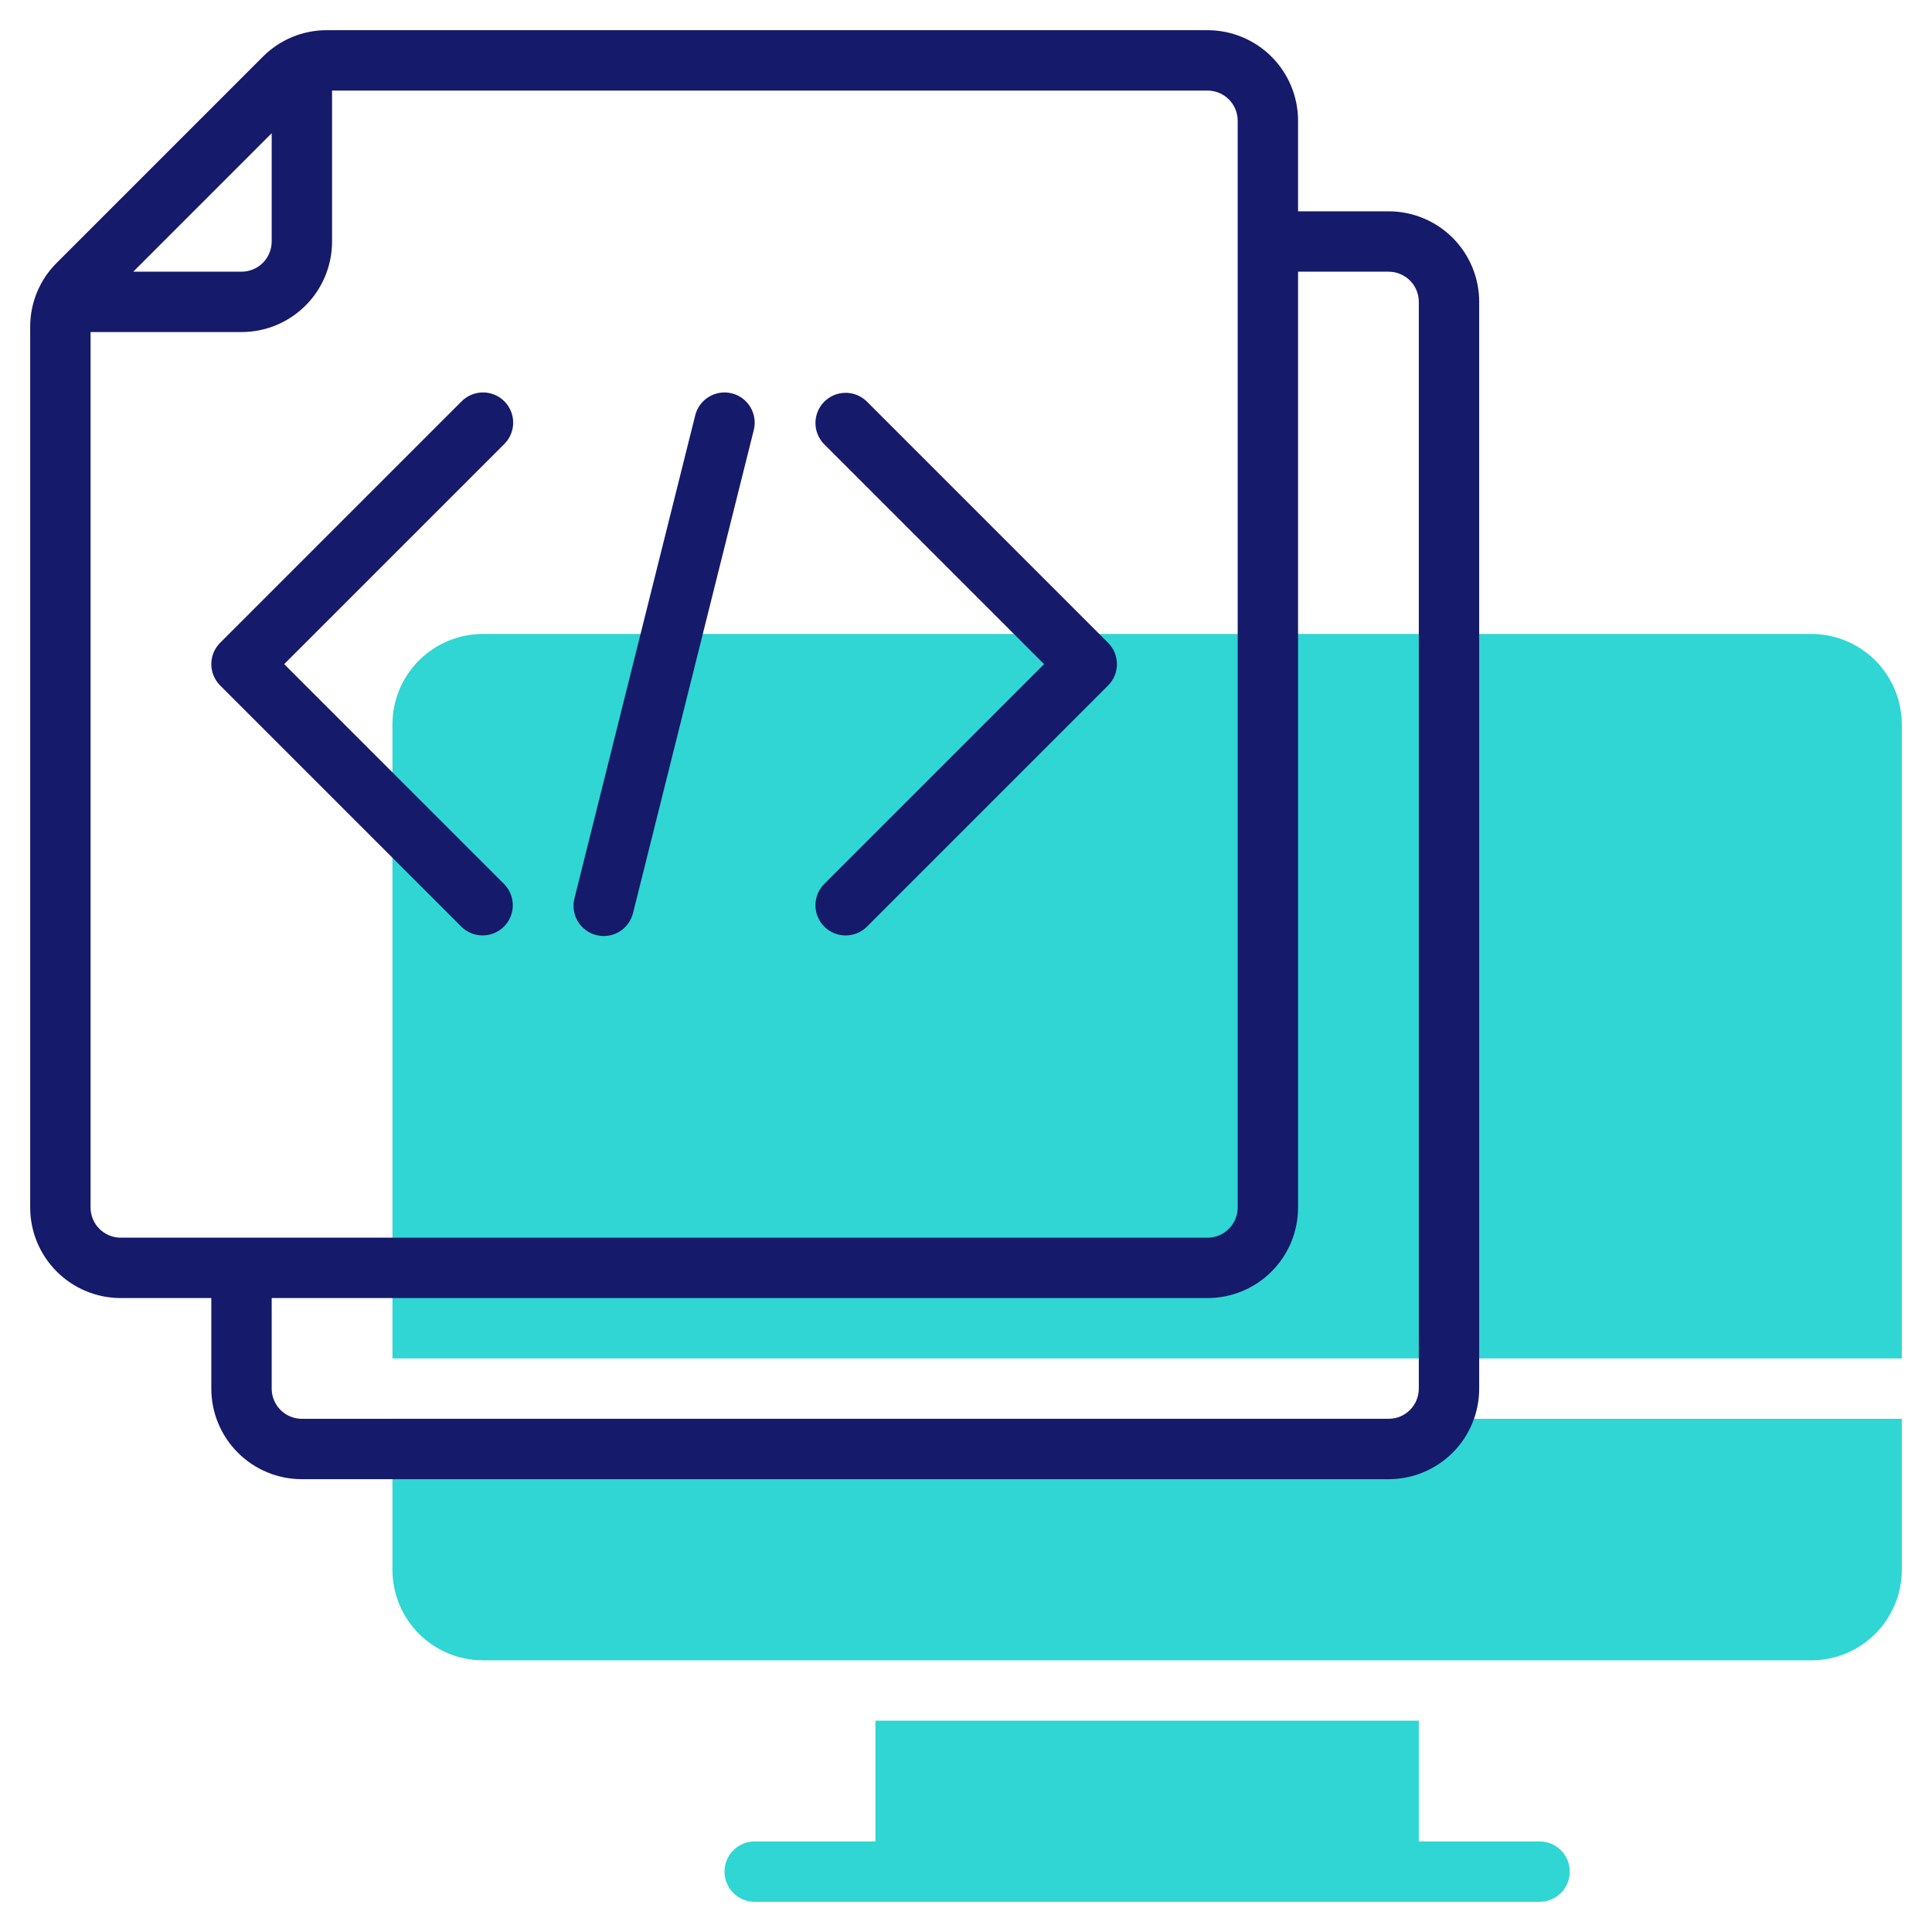
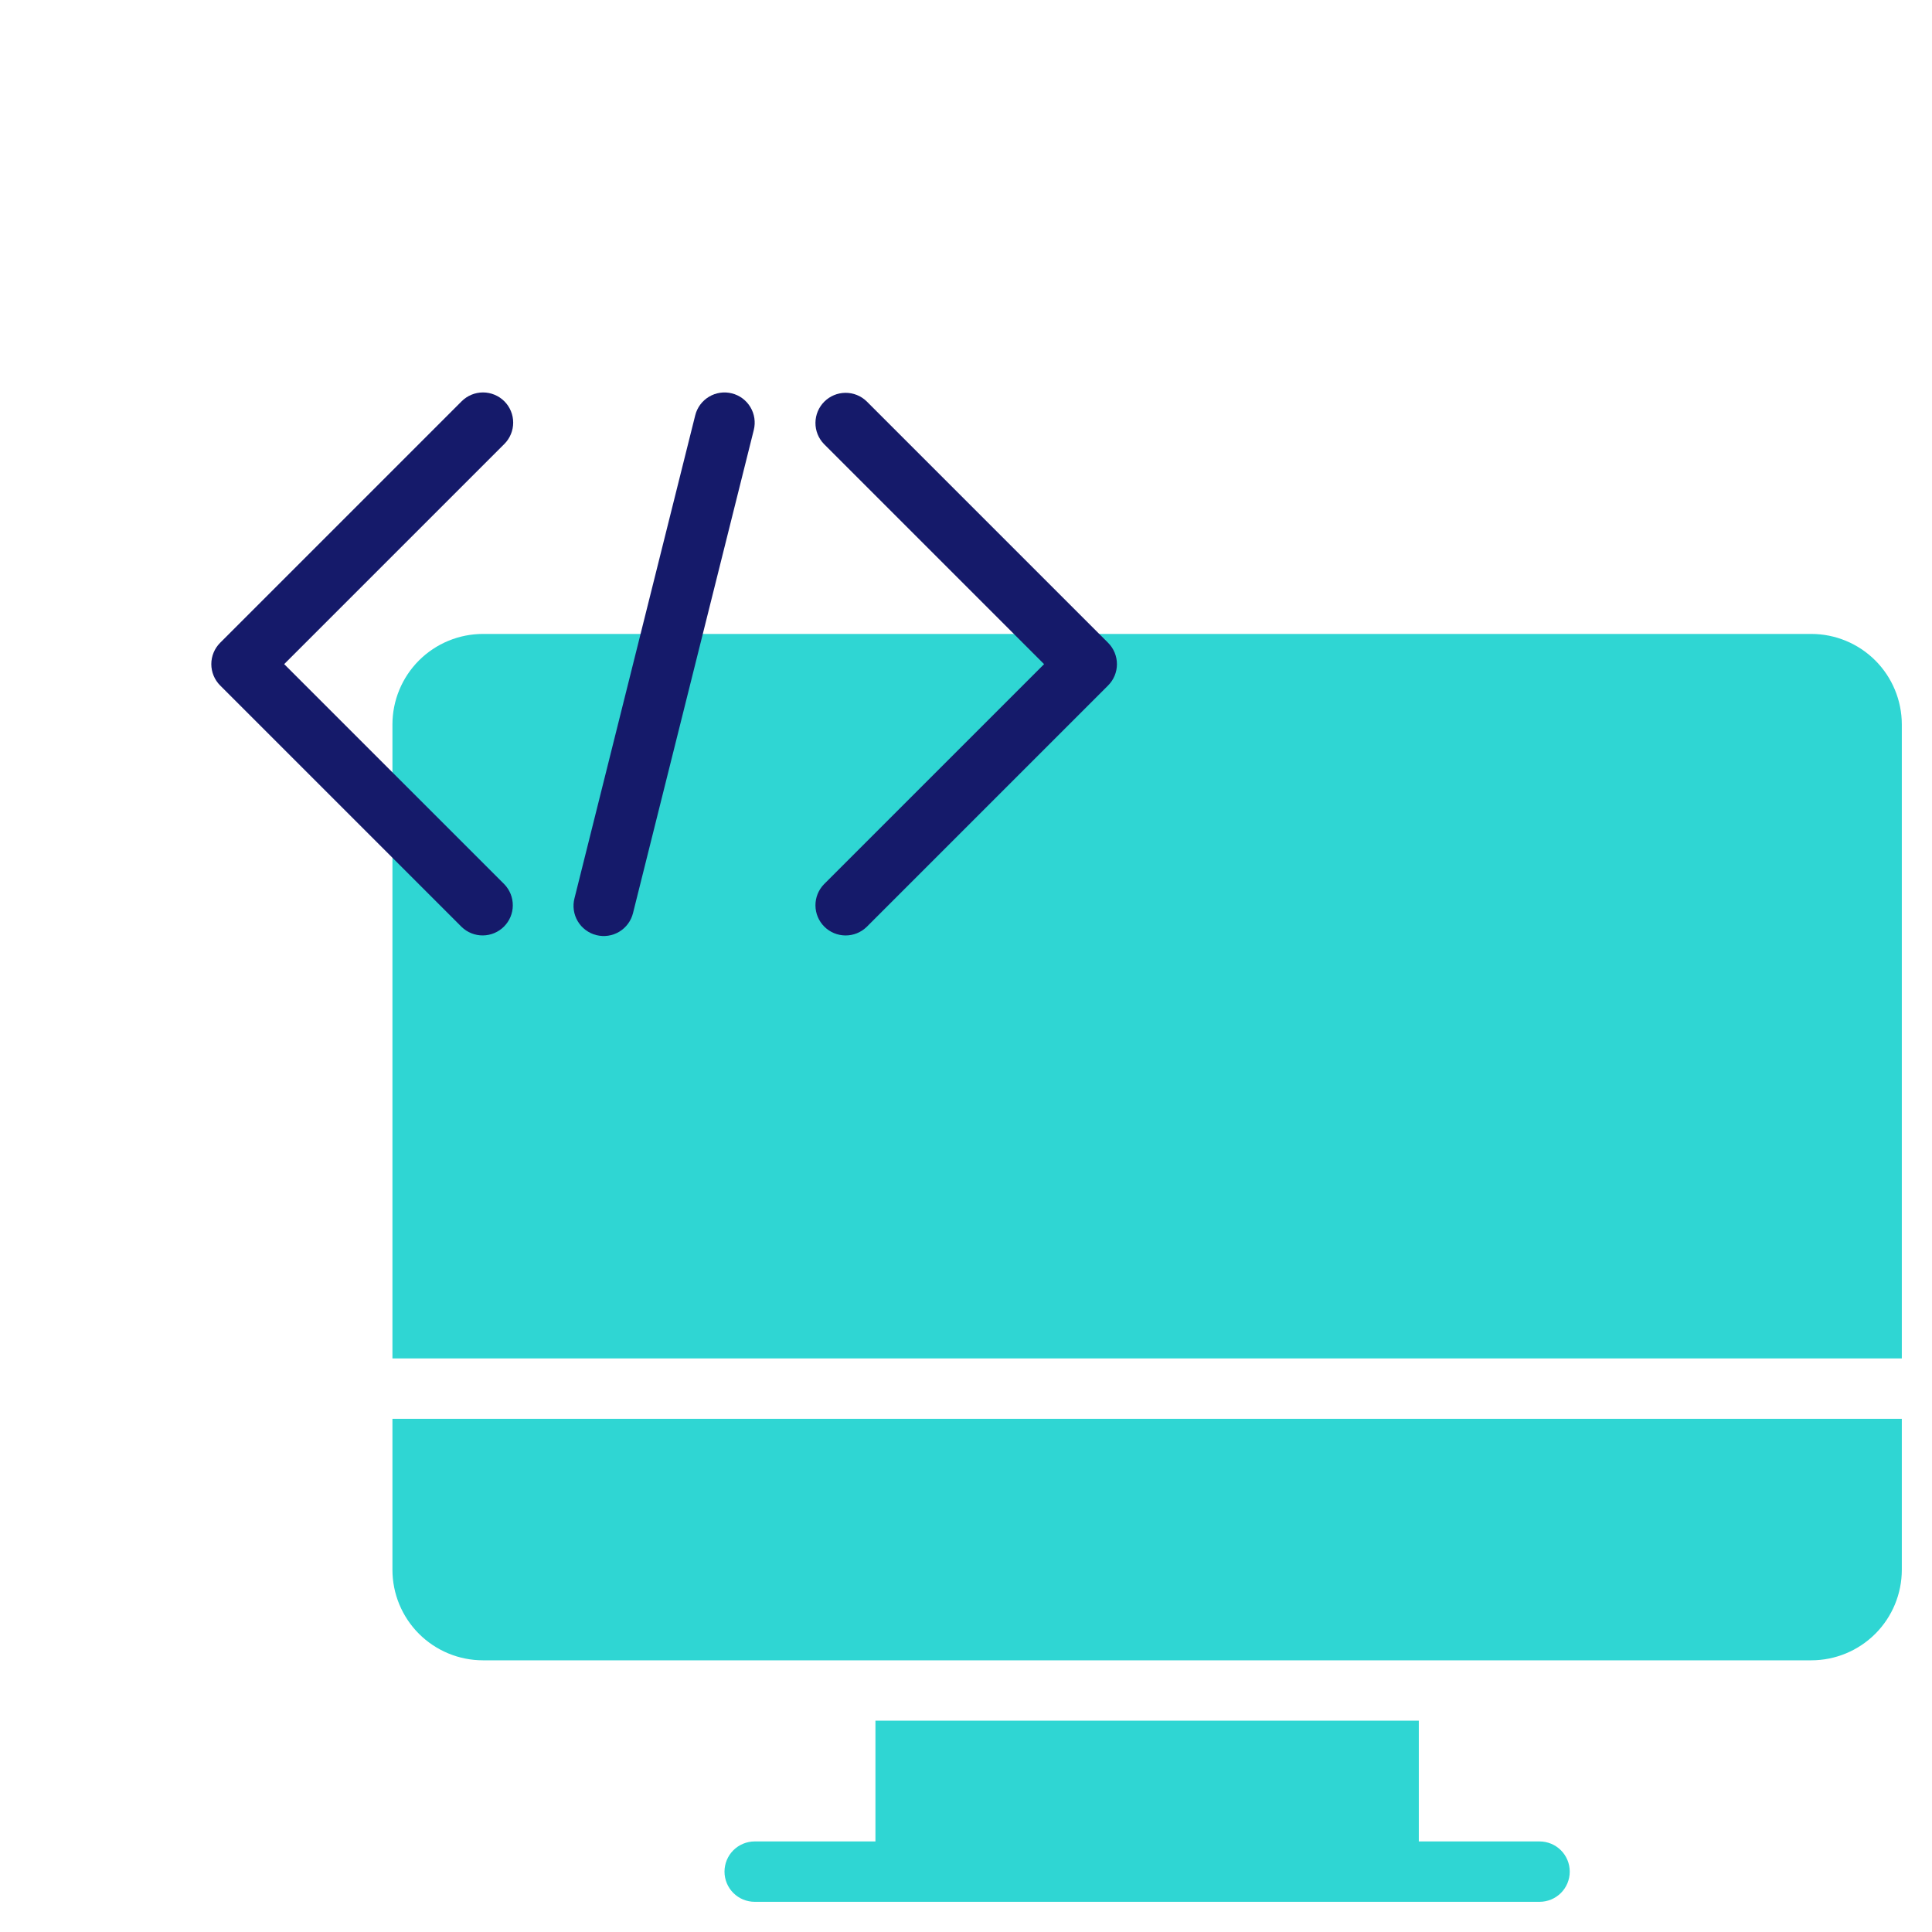
<svg xmlns="http://www.w3.org/2000/svg" width="80" height="80" viewBox="0 0 80 80" fill="none">
  <path d="M75 26.25H20C19.005 26.25 18.052 26.645 17.348 27.348C16.645 28.052 16.25 29.005 16.25 30V56.25H78.75V30C78.75 29.005 78.355 28.052 77.652 27.348C76.948 26.645 75.995 26.25 75 26.25Z" fill="#2FD6D3" />
  <path d="M16.25 65C16.25 65.995 16.645 66.948 17.348 67.652C18.052 68.355 19.005 68.75 20 68.75H75C75.995 68.75 76.948 68.355 77.652 67.652C78.355 66.948 78.75 65.995 78.75 65V58.75H16.25V65Z" fill="#2FD6D3" />
  <path d="M63.75 76.25H58.75V71.25H36.25V76.25H31.25C30.919 76.25 30.601 76.382 30.366 76.616C30.132 76.85 30 77.168 30 77.5C30 77.832 30.132 78.15 30.366 78.384C30.601 78.618 30.919 78.75 31.25 78.75H63.75C64.082 78.75 64.4 78.618 64.634 78.384C64.868 78.15 65 77.832 65 77.5C65 77.168 64.868 76.85 64.634 76.616C64.4 76.382 64.082 76.25 63.75 76.25Z" fill="#2FD6D3" />
-   <path d="M57.5 8.75H53.75V5C53.75 4.005 53.355 3.052 52.652 2.348C51.948 1.645 50.995 1.25 50 1.25H13.536C13.043 1.248 12.555 1.345 12.1 1.533C11.645 1.722 11.231 1.999 10.884 2.349L2.349 10.884C1.999 11.231 1.722 11.644 1.533 12.1C1.345 12.555 1.248 13.043 1.25 13.536V50C1.25 50.995 1.645 51.948 2.348 52.651C3.052 53.355 4.005 53.75 5 53.75H8.75V57.5C8.75 58.495 9.145 59.448 9.848 60.151C10.552 60.855 11.505 61.25 12.5 61.25H57.5C58.495 61.25 59.448 60.855 60.152 60.151C60.855 59.448 61.25 58.495 61.25 57.5V12.5C61.25 11.505 60.855 10.552 60.152 9.848C59.448 9.145 58.495 8.75 57.5 8.75ZM11.25 5.517V10C11.25 10.331 11.118 10.649 10.884 10.884C10.649 11.118 10.332 11.25 10 11.25H5.518L11.25 5.517ZM3.75 50V13.75H10C10.995 13.75 11.948 13.355 12.652 12.652C13.355 11.948 13.75 10.995 13.75 10V3.75H50C50.331 3.75 50.65 3.882 50.884 4.116C51.118 4.35 51.25 4.668 51.25 5V50C51.25 50.331 51.118 50.649 50.884 50.884C50.65 51.118 50.331 51.25 50 51.25H5C4.668 51.25 4.351 51.118 4.116 50.884C3.882 50.649 3.75 50.331 3.75 50ZM58.75 57.5C58.75 57.831 58.618 58.149 58.384 58.384C58.15 58.618 57.831 58.75 57.5 58.75H12.5C12.168 58.75 11.851 58.618 11.616 58.384C11.382 58.149 11.25 57.831 11.25 57.5V53.75H50C50.995 53.75 51.948 53.355 52.652 52.651C53.355 51.948 53.75 50.995 53.75 50V11.25H57.5C57.831 11.25 58.15 11.382 58.384 11.616C58.618 11.85 58.75 12.168 58.75 12.5V57.5Z" fill="#151A6A" />
  <path d="M20.884 16.616C20.649 16.382 20.331 16.25 20 16.25C19.668 16.25 19.35 16.382 19.116 16.616L9.116 26.616C8.882 26.851 8.75 27.168 8.75 27.5C8.75 27.831 8.882 28.149 9.116 28.384L19.116 38.383C19.352 38.611 19.668 38.737 19.995 38.734C20.323 38.731 20.637 38.6 20.868 38.368C21.1 38.137 21.232 37.823 21.234 37.495C21.237 37.167 21.111 36.852 20.884 36.616L11.767 27.5L20.884 18.384C21.118 18.149 21.25 17.831 21.25 17.5C21.25 17.168 21.118 16.851 20.884 16.616Z" fill="#151A6A" />
  <path d="M35.884 16.617C35.648 16.389 35.333 16.263 35.005 16.266C34.677 16.269 34.364 16.4 34.132 16.632C33.9 16.864 33.769 17.177 33.766 17.505C33.763 17.833 33.889 18.149 34.117 18.384L43.233 27.501L34.117 36.617C33.889 36.853 33.763 37.168 33.766 37.496C33.769 37.824 33.9 38.137 34.132 38.369C34.364 38.601 34.677 38.732 35.005 38.735C35.333 38.738 35.648 38.612 35.884 38.384L45.884 28.384C46.118 28.15 46.25 27.832 46.25 27.501C46.25 27.169 46.118 26.851 45.884 26.617L35.884 16.617Z" fill="#151A6A" />
  <path d="M30.304 16.288C29.982 16.207 29.642 16.258 29.358 16.428C29.073 16.599 28.868 16.875 28.788 17.197L23.788 37.197C23.747 37.356 23.737 37.522 23.761 37.686C23.784 37.849 23.839 38.006 23.924 38.148C24.008 38.289 24.119 38.413 24.252 38.511C24.384 38.61 24.534 38.681 24.694 38.721C24.854 38.761 25.021 38.77 25.184 38.745C25.347 38.721 25.503 38.664 25.645 38.579C25.786 38.493 25.909 38.381 26.006 38.248C26.104 38.115 26.174 37.964 26.213 37.804L31.213 17.804C31.293 17.482 31.243 17.142 31.072 16.858C30.902 16.573 30.625 16.368 30.304 16.288Z" fill="#151A6A" />
</svg>